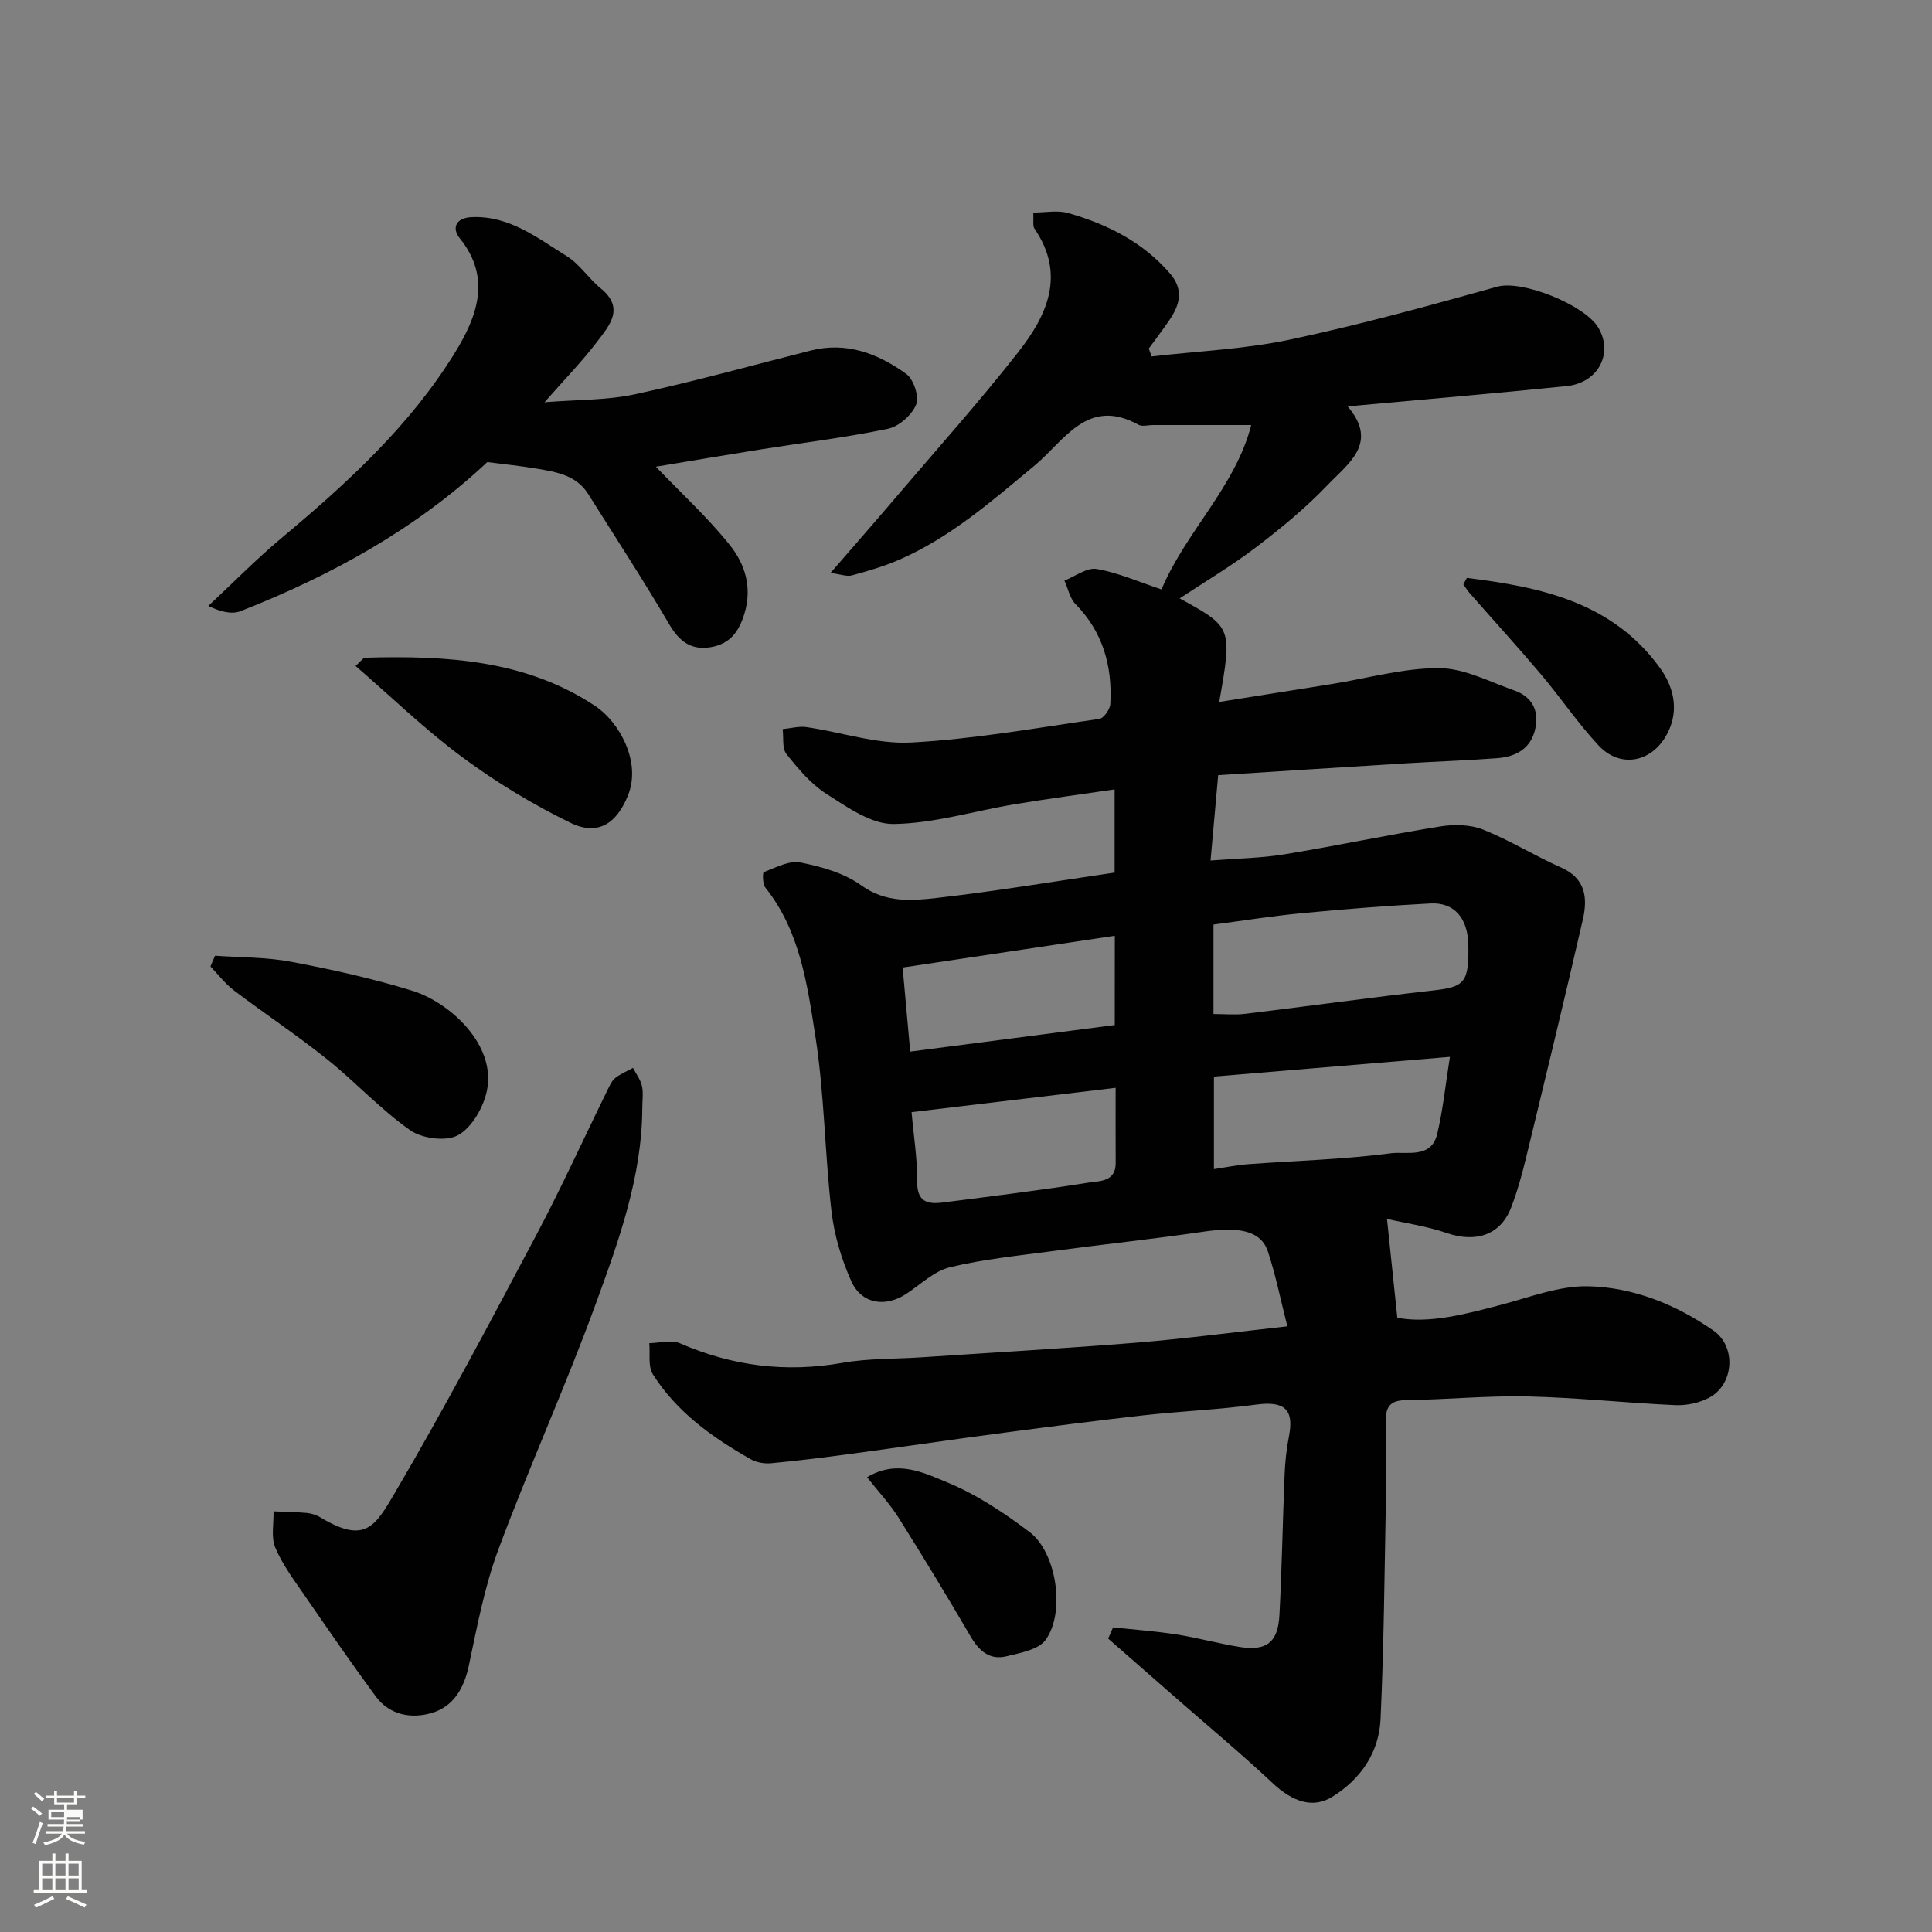
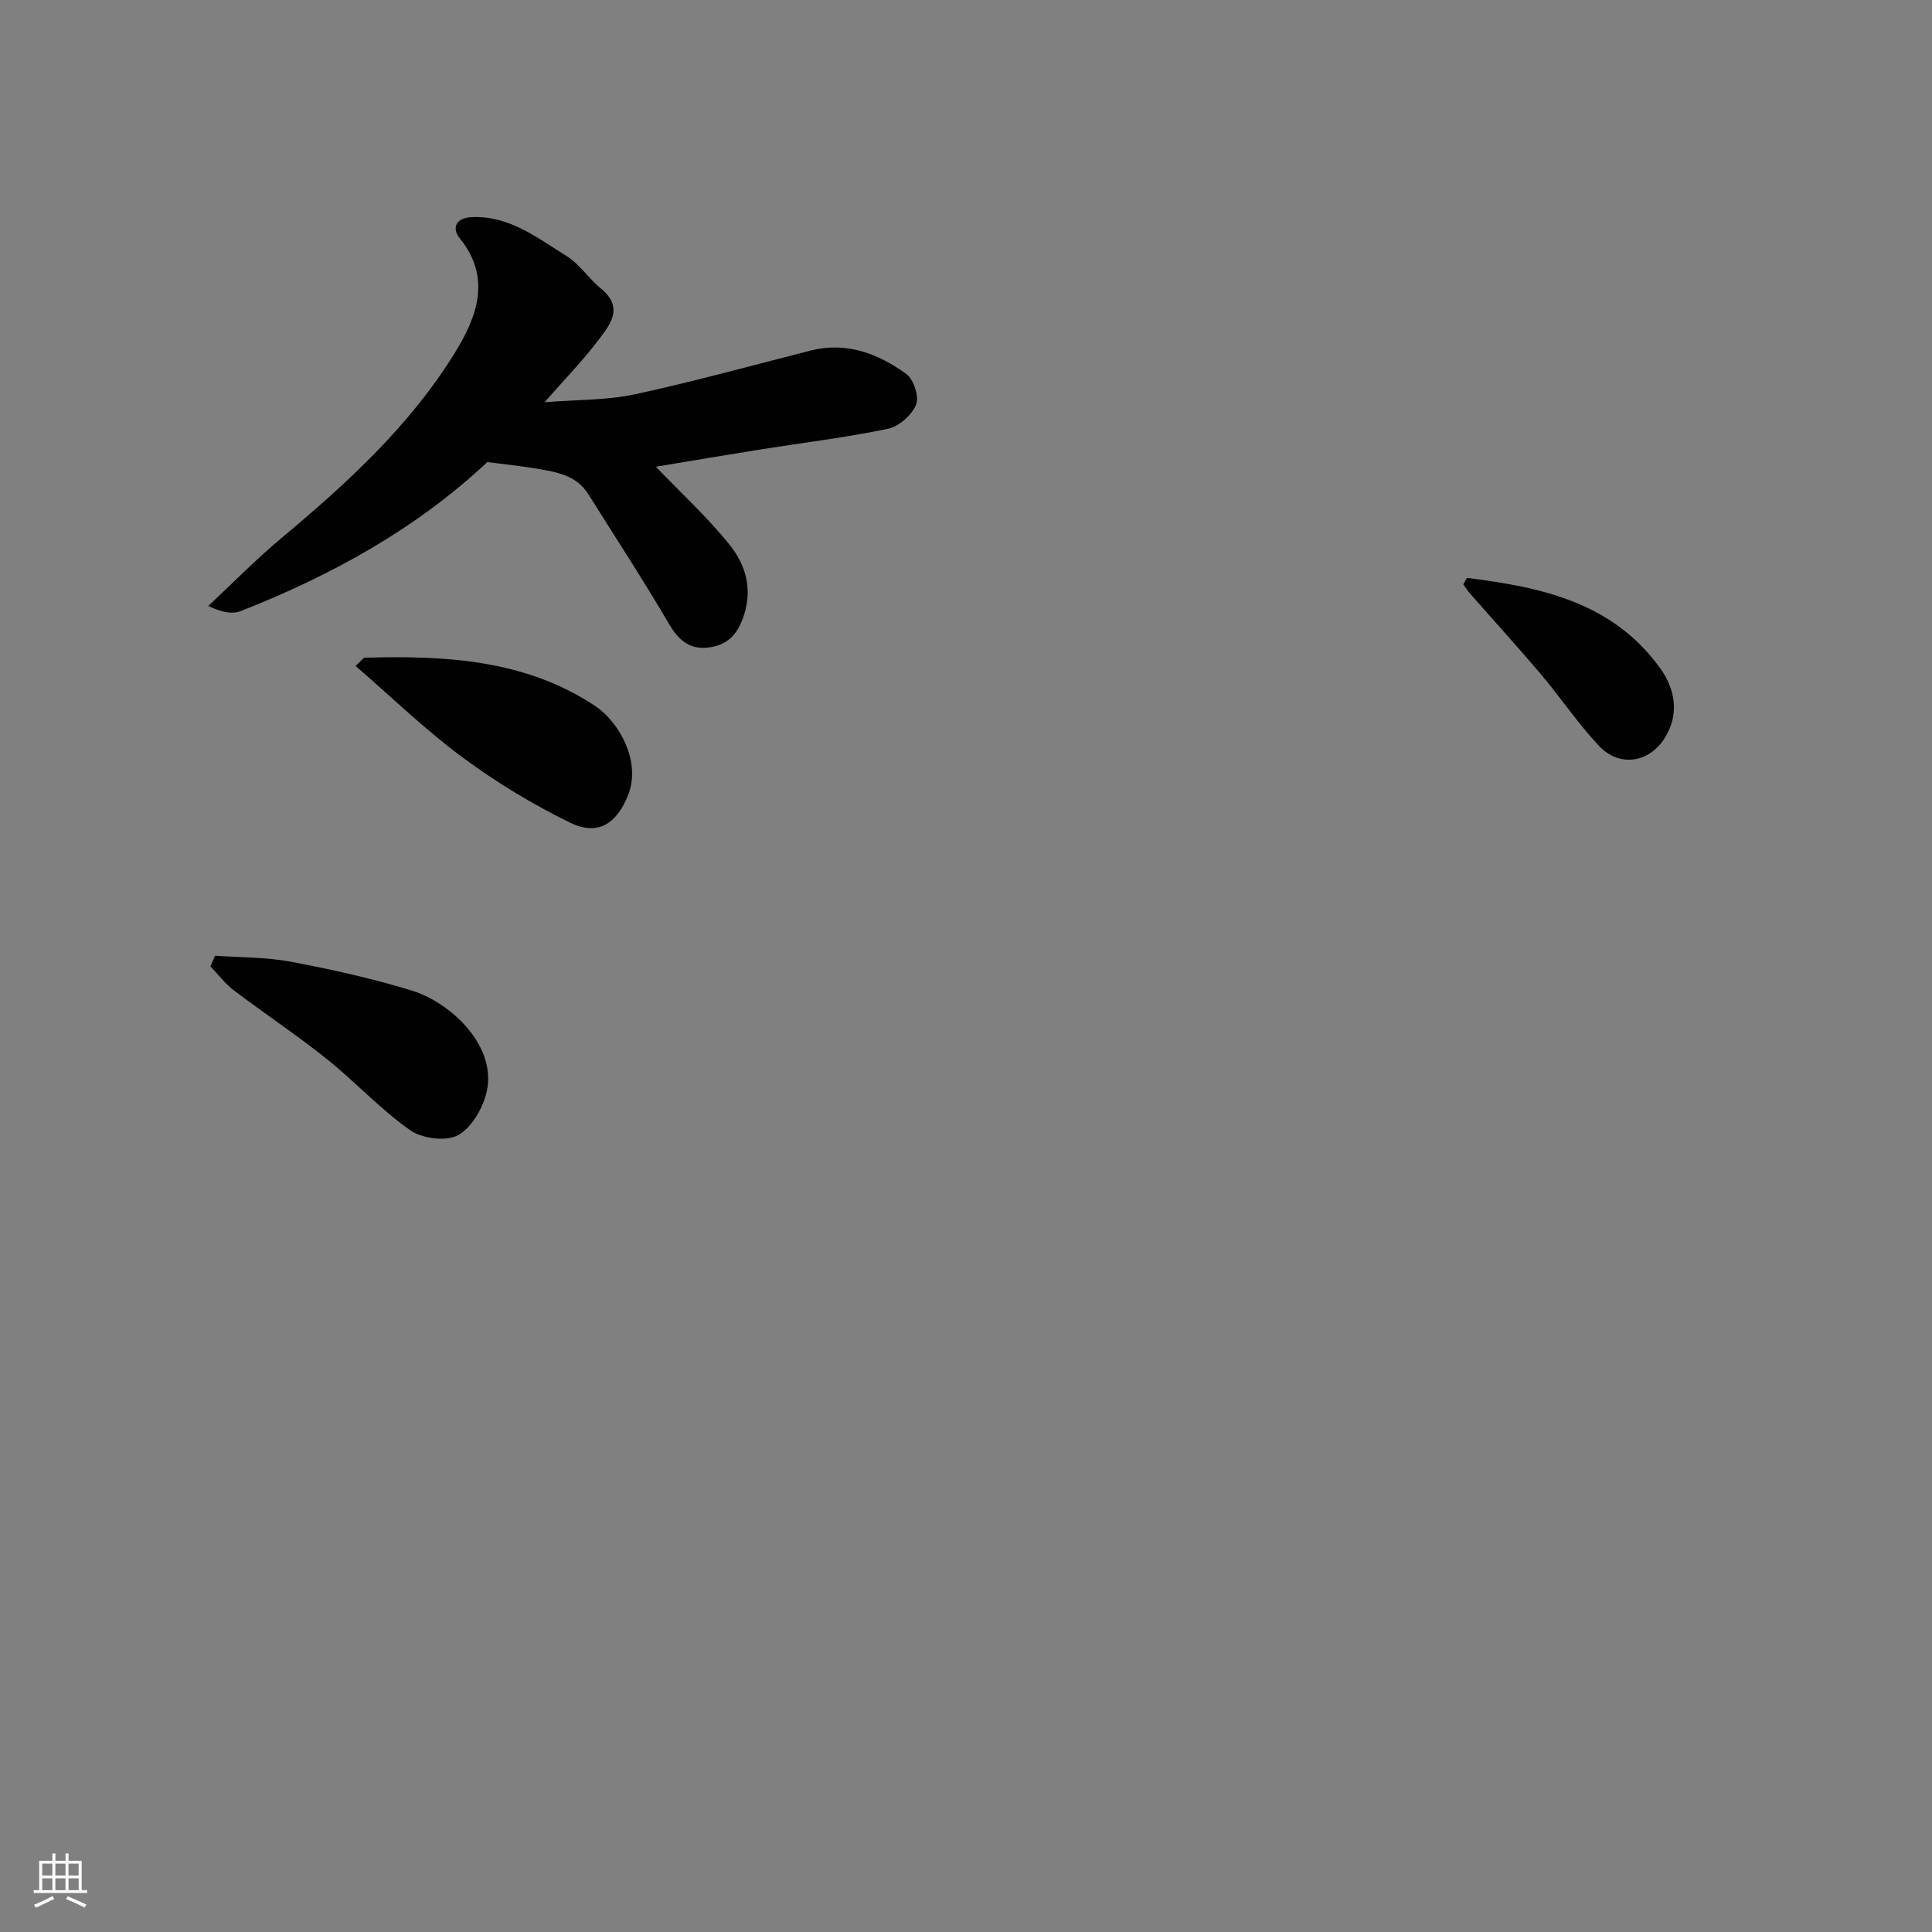
<svg xmlns="http://www.w3.org/2000/svg" enable-background="new 0 0 400 400" viewBox="0 0 400 400">
  <rect x="0" y="0" width="400" height="400" fill="#808080" stroke="none" />
-   <path d="m6.44 374.46.42-.45c.65.47 1.27.95 1.85 1.44l-.45.49c-.65-.56-1.25-1.06-1.82-1.48m.93 7.33-.63-.26c.55-1.36 1.05-2.8 1.52-4.33.19.1.38.19.59.27-.46 1.29-.95 2.73-1.48 4.32m-.38-10.38.44-.42c.43.34 1.01.82 1.74 1.44l-.49.49c-.53-.51-1.09-1.01-1.69-1.51m2.5.35h1.72v-1.04h.59v1.04h3.52v-1.04h.59v1.04h1.75v.53h-1.75v1.42h-2.03v.97h3.22v2.03h-3.24c0 .35-.01.66-.03.93h3.32v.53h-3.37c-.03.27-.08.58-.15.94h3.96v.53h-3.71c.67.92 1.93 1.48 3.79 1.68-.13.24-.23.44-.29.59-2.13-.38-3.48-1.08-4.04-2.12-.43.97-1.77 1.72-4.03 2.23-.09-.19-.2-.37-.33-.55 2.1-.42 3.37-1.03 3.81-1.83h-3.36v-.53h3.58c.08-.29.13-.61.16-.94h-3.33v-.53h3.39c.02-.27.04-.58.04-.93h-3.23v-2.03h3.25v-.97h-2.07v-1.42h-1.73zm1.12 3.44v1h2.65c.01-.3.02-.44.01-.4v-.25-.35zm1.19-2h3.52v-.91h-3.52zm4.71 3h-2.63v.59c0 .15-.01.28-.01.4h2.64v-1.99z" fill="#fbfcfa" />
  <path d="m13.56 383.74h.63v1.52h2.72v6.07h1.13v.6h-11.06v-.6h1.13v-6.07h2.73v-1.52h.63v1.52h2.1v-1.52zm-2.69 8.83.38.56c-1.24.63-2.53 1.25-3.85 1.85-.1-.21-.21-.42-.34-.63 1.36-.55 2.63-1.15 3.81-1.78m-2.13-4.27h2.1v-2.45h-2.1zm0 3.04h2.1v-2.46h-2.1zm2.72-3.04h2.1v-2.45h-2.1zm0 3.04h2.1v-2.46h-2.1zm6.07 3.6c-1.41-.71-2.7-1.3-3.86-1.78l.35-.56c1.45.62 2.75 1.19 3.88 1.72zm-1.25-9.09h-2.1v2.45h2.1zm-2.09 5.49h2.1v-2.46h-2.1z" fill="#fbfcfa" />
  <g fill="#010101">
-     <path d="m266.53 274.6c-1.39-5.45-2.4-10.56-4.02-15.47-1.42-4.29-5.83-5.22-13.36-4.12-10.37 1.52-20.79 2.62-31.18 4.01-7.13.96-14.34 1.67-21.3 3.35-3.26.79-6.07 3.56-9.03 5.51-4.35 2.86-9.28 2.11-11.41-2.66-2.02-4.53-3.51-9.52-4.08-14.43-1.4-12.08-1.46-24.35-3.35-36.34-1.67-10.66-3.17-21.69-10.33-30.67-.59-.75-.61-3.11-.33-3.22 2.47-.93 5.26-2.46 7.59-1.99 4.36.87 9.04 2.18 12.56 4.72 5.15 3.71 10.58 3.2 15.92 2.59 12.16-1.39 24.24-3.42 36.56-5.22 0-5.36 0-10.64 0-17.22-7.05 1.04-13.91 1.94-20.74 3.08-8.37 1.39-16.69 3.98-25.05 4.08-4.63.05-9.58-3.5-13.87-6.23-3.22-2.05-5.86-5.21-8.28-8.25-.94-1.18-.56-3.41-.79-5.16 1.65-.16 3.34-.64 4.93-.42 7.25 1.05 14.53 3.57 21.67 3.19 13.04-.7 26-3.03 38.96-4.89.92-.13 2.22-1.98 2.28-3.09.43-7.83-1.51-14.88-7.21-20.69-1.18-1.21-1.55-3.22-2.29-4.86 2.24-.87 4.65-2.75 6.68-2.4 4.42.76 8.64 2.65 13.42 4.23 5.03-11.97 15.3-21.24 18.57-34.03-6.96 0-13.67 0-20.37 0-1 0-2.2.36-2.97-.06-10.58-5.83-15.36 3.35-21.51 8.45-8.84 7.33-17.46 14.92-28.13 19.54-3.11 1.35-6.41 2.3-9.7 3.2-1.03.28-2.27-.23-4.42-.51 4.98-5.76 9.3-10.67 13.53-15.65 8.53-10.01 17.31-19.82 25.41-30.16 5.93-7.57 9.78-15.98 3.29-25.46-.4-.58-.15-1.61-.26-3.34 2.51 0 5.04-.53 7.24.1 8.05 2.31 15.38 5.94 21.03 12.46 3.02 3.49 2.04 6.6-.15 9.81-1.34 1.97-2.8 3.87-4.2 5.79.2.54.4 1.08.59 1.63 9.53-1.1 19.21-1.5 28.55-3.47 14.46-3.06 28.75-6.99 42.99-10.97 5.22-1.46 18.1 3.79 20.9 8.41 3.23 5.34.06 11.5-6.52 12.17-14.87 1.52-29.77 2.77-45.34 4.2 6.51 7.57.09 11.84-4.05 16.18-4.52 4.74-9.65 8.98-14.88 12.96-5.14 3.92-10.74 7.23-15.84 10.61 10.9 5.99 10.9 5.99 8.19 21.44 7.91-1.26 15.63-2.48 23.33-3.71 7.4-1.19 14.79-3.32 22.18-3.29 5.2.02 10.44 2.82 15.57 4.62 3.6 1.26 5.16 4.06 4.37 7.83-.86 4.16-3.96 5.89-7.84 6.19-6.26.48-12.53.68-18.8 1.06-12.95.79-25.89 1.63-39.03 2.46-.56 6.23-1.03 11.57-1.58 17.67 5.59-.44 10.5-.49 15.29-1.28 10.77-1.76 21.46-4.04 32.24-5.77 2.87-.46 6.22-.41 8.85.63 5.57 2.22 10.74 5.45 16.24 7.89 5.1 2.27 5.46 6.37 4.46 10.75-3.79 16.49-7.78 32.93-11.77 49.37-.84 3.47-1.8 6.94-3.08 10.27-2.2 5.68-7.28 7.34-13.34 5.26-4.1-1.41-8.46-2.02-12.36-2.92.75 7.18 1.41 13.53 2.14 20.47 6.63 1.25 14.03-.73 21.47-2.68 5.98-1.57 12.09-3.98 18.08-3.84 9.35.22 18.15 3.77 25.92 9.19 4.72 3.29 4.26 11.08-.84 13.84-2.05 1.11-4.71 1.68-7.05 1.58-10.2-.45-20.38-1.57-30.59-1.8-8.44-.19-16.89.66-25.34.77-3.93.05-4.11 2.27-4.04 5.23.12 5.16.12 10.33.02 15.5-.29 15.1-.41 30.21-1.1 45.29-.32 6.9-4.07 12.42-9.98 16.09-4.04 2.51-8.25 1.04-12.37-2.83-6.29-5.91-12.94-11.44-19.44-17.13-4.87-4.26-9.74-8.53-14.61-12.79.34-.77.68-1.55 1.02-2.32 4.39.47 8.8.79 13.16 1.47 4.34.68 8.6 1.86 12.94 2.57 5.62.93 8.04-.87 8.34-6.57.52-9.75.67-19.52 1.08-29.28.11-2.6.4-5.23.9-7.79 1.09-5.56-.98-7.3-6.74-6.53-7.81 1.05-15.73 1.37-23.57 2.25-10.09 1.13-20.15 2.45-30.22 3.78-10.05 1.33-20.09 2.82-30.14 4.17-5.52.74-11.04 1.44-16.58 1.95-1.38.13-3.03-.17-4.22-.85-7.92-4.48-15.28-9.75-20.23-17.56-1.04-1.65-.54-4.28-.74-6.45 2.13-.03 4.56-.76 6.34.02 10.86 4.73 21.95 6.12 33.65 4.05 5.33-.94 10.85-.78 16.28-1.14 14.97-1 29.95-1.85 44.9-3.06 10.02-.83 19.94-2.15 30.93-3.36zm-15.29-64.66c2.35 0 4.49.22 6.58-.04 13-1.58 25.97-3.38 38.99-4.85 6.41-.72 7.34-1.63 7.19-9.42-.1-5.51-2.88-8.83-7.82-8.58-8.88.46-17.74 1.17-26.59 2.01-6.14.58-12.24 1.56-18.35 2.36zm48.95 8.87c-16.72 1.4-32.82 2.74-48.86 4.08v19.16c2.6-.38 4.84-.86 7.1-1.02 9.85-.73 19.76-.97 29.54-2.26 3.2-.42 8.33 1.19 9.57-3.94 1.21-5.01 1.72-10.19 2.65-16.02zm-111.46 11.45c.44 4.99 1.21 9.69 1.16 14.38-.04 4.23 2.17 4.73 5.35 4.32 10.05-1.29 20.11-2.51 30.1-4.11 2.18-.35 5.68-.08 5.65-4.08-.03-5.13-.01-10.27-.01-15.55-14 1.68-27.6 3.3-42.25 5.04zm42.08-36.52c-14.88 2.23-29.22 4.38-43.93 6.58.51 5.67.99 11 1.57 17.4 14.3-1.86 28.32-3.68 42.35-5.5.01-6.44.01-12.05.01-18.48z" />
    <path d="m100.89 95.67c-14.7 13.8-32.23 23.45-51.08 30.86-1.86.73-4.25.1-6.68-1.08 5.05-4.71 9.9-9.67 15.19-14.09 13.57-11.34 26.61-23.27 35.91-38.41 4.38-7.13 7.69-15.32.96-23.61-1.61-1.98-1.02-4.25 2.57-4.39 7.81-.29 13.55 4.36 19.59 8.09 2.68 1.66 4.52 4.63 7.02 6.66 5.04 4.11 1.79 7.7-.71 11-3.07 4.06-6.66 7.72-10.92 12.58 6.85-.55 12.91-.4 18.68-1.64 12.22-2.63 24.29-5.99 36.42-9.06 7.45-1.89 13.97.64 19.78 4.83 1.54 1.11 2.73 4.73 2.05 6.37-.88 2.15-3.55 4.51-5.82 4.99-8.62 1.8-17.4 2.86-26.11 4.24-7.37 1.17-14.72 2.42-21.95 3.62 5.23 5.46 10.75 10.51 15.36 16.28 3.12 3.91 4.63 8.75 2.96 14.19-1.14 3.71-2.99 6.16-6.78 6.86-4.11.76-6.63-1.06-8.77-4.7-5.35-9.14-11.15-18.01-16.78-26.98-2.45-3.9-6.56-4.55-10.58-5.24-3.36-.57-6.75-.91-10.31-1.37z" />
-     <path d="m132.98 229.31c-.05 14.31-4.87 27.59-9.66 40.7-6.24 17.1-13.79 33.72-20.13 50.78-2.87 7.71-4.41 15.95-6.12 24.04-1 4.76-3.22 8.53-7.74 9.84-4.21 1.22-8.7.42-11.57-3.49-5.02-6.83-9.84-13.82-14.65-20.8-2.21-3.21-4.61-6.41-6.11-9.95-.92-2.17-.3-4.99-.37-7.52 2.3.1 4.61.12 6.89.33.95.09 1.96.4 2.77.89 9.34 5.64 11.39 1.87 15.48-5.08 10.24-17.43 19.7-35.32 29.18-53.19 5.26-9.92 9.91-20.17 14.86-30.25.43-.87.86-1.86 1.58-2.43 1.09-.86 2.43-1.41 3.66-2.09.64 1.24 1.55 2.42 1.85 3.73.33 1.44.08 3 .08 4.49z" />
-     <path d="m73.62 137.88c1.21-1.09 1.57-1.7 1.95-1.71 16.7-.47 33.23.4 47.69 10.02 4.87 3.24 9.56 11.46 6.78 18.43-2.31 5.81-6.18 8.52-11.9 5.75-7.83-3.81-15.4-8.4-22.4-13.58-7.73-5.72-14.7-12.49-22.12-18.91z" />
+     <path d="m73.62 137.88c1.21-1.09 1.57-1.7 1.95-1.71 16.7-.47 33.23.4 47.69 10.02 4.87 3.24 9.56 11.46 6.78 18.43-2.31 5.81-6.18 8.52-11.9 5.75-7.83-3.81-15.4-8.4-22.4-13.58-7.73-5.72-14.7-12.49-22.12-18.91" />
    <path d="m44.52 197.87c5.26.38 10.61.28 15.76 1.26 8.44 1.59 16.87 3.46 25.07 5.99 7.84 2.43 17.46 11.25 15.45 20.74-.73 3.43-3.09 7.56-5.95 9.16-2.44 1.37-7.45.72-9.93-1.02-6.15-4.32-11.33-10-17.23-14.72-6.24-4.99-12.92-9.42-19.29-14.25-1.81-1.38-3.23-3.28-4.83-4.94.32-.73.64-1.48.95-2.22z" />
-     <path d="m179.52 305.84c6.23-3.74 11.79-.91 16.66 1.1 6.05 2.5 11.71 6.27 16.97 10.24 5.59 4.22 7.48 16.6 3.34 22.33-1.47 2.04-5.23 2.7-8.08 3.4-3.51.87-5.73-1.12-7.49-4.15-4.84-8.29-9.82-16.5-14.93-24.62-1.81-2.84-4.15-5.34-6.47-8.3z" />
    <path d="m303.7 119.65c15.27 1.89 30.11 4.98 40 18.67 3.13 4.33 4.06 9.53.98 14.45-3.28 5.24-9.45 6.11-13.65 1.63-4.35-4.64-7.93-9.99-12.05-14.86-4.78-5.65-9.77-11.12-14.65-16.68-.51-.58-.91-1.25-1.36-1.87.24-.46.48-.9.73-1.34z" />
  </g>
</svg>